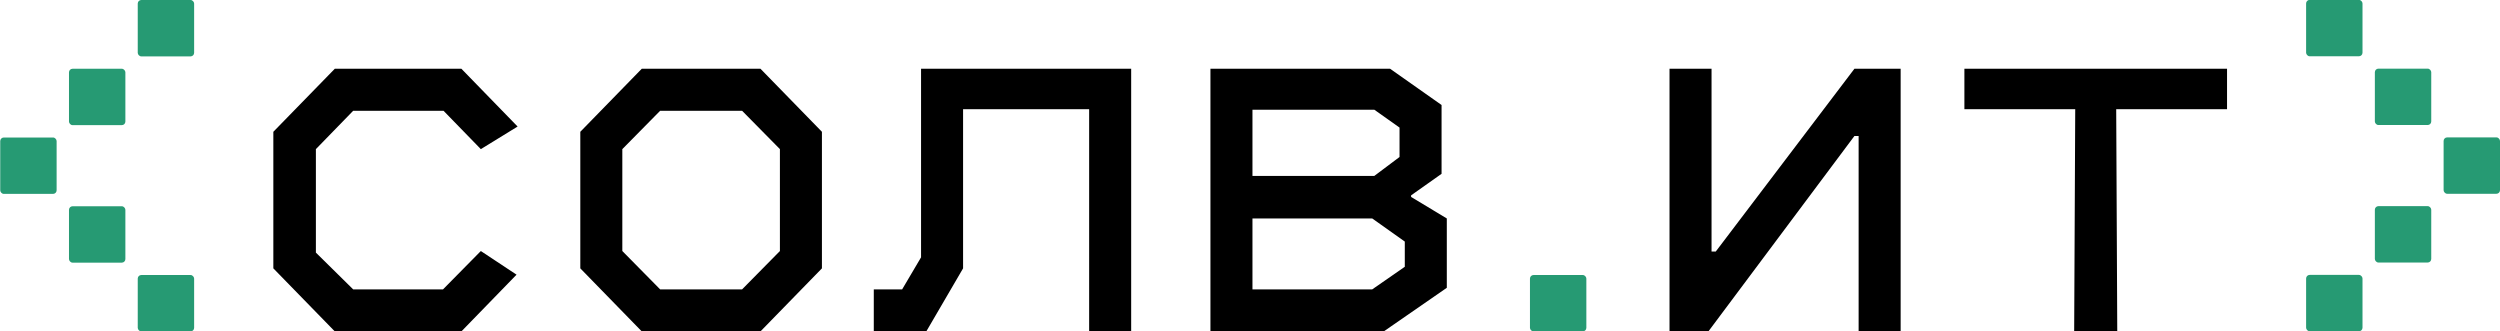
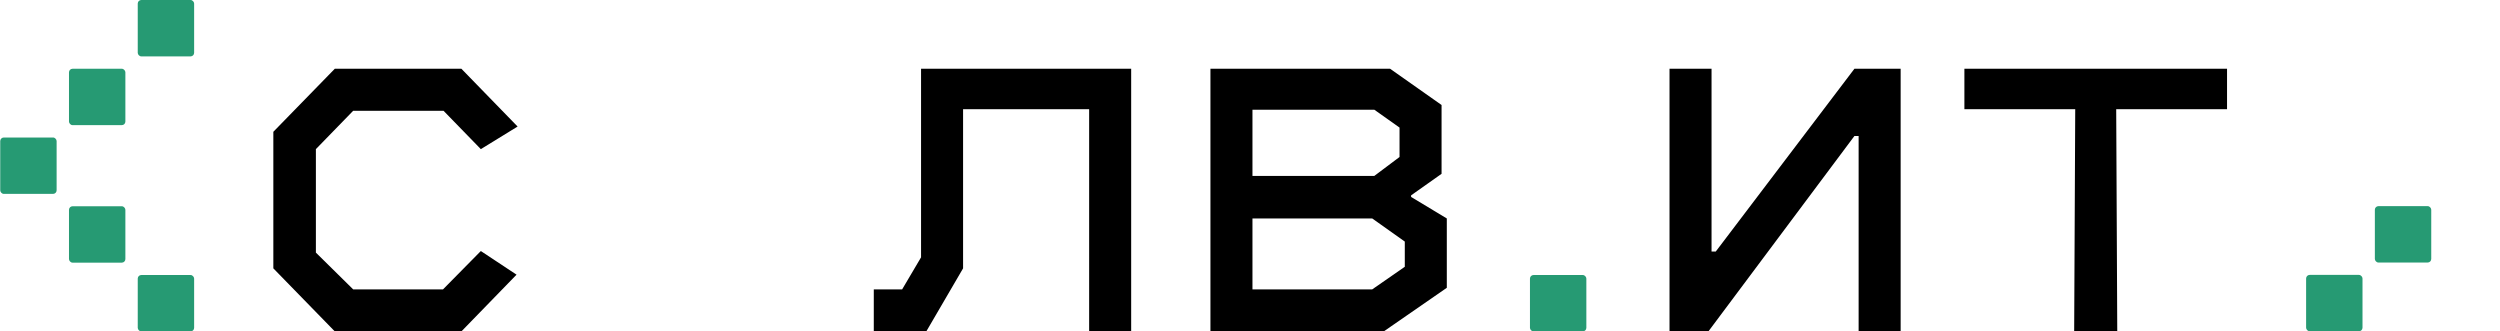
<svg xmlns="http://www.w3.org/2000/svg" id="Layer_1" data-name="Layer 1" viewBox="0 0 2896.49 383.83">
  <defs>
    <style>
      .cls-1, .cls-2 {
        stroke-width: 0px;
      }

      .cls-2 {
        fill: #269a73;
      }
    </style>
  </defs>
-   <path class="cls-1" d="m881.08,383.95h-137.54l-71.2-73.03v-158.23l71.2-73.03h137.54l71.2,73.03v158.23l-71.2,73.03Zm-160.06-93.11l43.82,44.43h94.94l43.82-44.43v-118.07l-43.82-44.43h-94.94l-43.82,44.43v118.07Z" />
  <rect class="cls-2" x="1772.61" y="318.63" width="65.33" height="65.33" rx="4.13" ry="4.13" />
  <path class="cls-1" d="m534.57,383.95h-146.67l-71.21-73.03v-158.23l71.21-73.03h146.67l65.12,66.95-42.6,26.17-43.21-44.43h-104.68l-43.21,44.43v119.89l43.21,42.6h104.07l43.82-44.43,41.38,27.39-63.9,65.73Z" />
  <path class="cls-1" d="m1073.22,383.95h-60.86v-48.69h32.86l21.91-37.12V79.66h243.44v304.3h-48.69V126.52h-146.06v184.4l-42.6,73.03Z" />
  <path class="cls-1" d="m1603.25,383.95h-200.84V79.66h208.14l59.64,41.99v79.73l-35.3,24.95v1.83l41.38,24.95v80.33l-73.03,50.51Zm-152.15-256.83v76.68h141.19l29.21-21.91v-34.08l-29.21-20.69h-141.19Zm0,125.98v82.16h138.76l37.73-26.17v-29.21l-37.73-26.78h-138.76Z" />
  <path class="cls-1" d="m1979.34,383.95h-45.04V79.66h48.69v211.79h4.87l160.67-211.79h53.56v304.3h-48.69v-226.4h-4.87l-169.19,226.4Z" />
  <path class="cls-1" d="m2453.03,383.95h-49.9l1.22-257.43h-128.41v-46.86h304.3v46.86h-128.41l1.22,257.43Z" />
  <g>
    <rect class="cls-2" x="159.59" y="0" width="65.33" height="65.33" rx="4.13" ry="4.13" />
    <rect class="cls-2" x="79.93" y="238.97" width="65.33" height="65.33" rx="4.13" ry="4.13" />
    <rect class="cls-2" x=".27" y="159.31" width="65.33" height="65.33" rx="4.13" ry="4.13" />
    <rect class="cls-2" x="79.93" y="79.66" width="65.33" height="65.33" rx="4.13" ry="4.13" />
    <rect class="cls-2" x="159.59" y="318.63" width="65.33" height="65.33" rx="4.13" ry="4.13" />
  </g>
  <g>
    <rect class="cls-2" x="2671.85" y="318.5" width="65.33" height="65.33" rx="4.13" ry="4.13" transform="translate(5409.03 702.33) rotate(180)" />
    <rect class="cls-2" x="2751.51" y="238.85" width="65.33" height="65.33" rx="4.13" ry="4.13" transform="translate(5568.34 543.02) rotate(180)" />
-     <rect class="cls-2" x="2831.16" y="159.19" width="65.33" height="65.33" rx="4.13" ry="4.13" transform="translate(5727.65 383.7) rotate(180)" />
-     <rect class="cls-2" x="2751.51" y="79.53" width="65.33" height="65.33" rx="4.13" ry="4.13" transform="translate(5568.34 224.39) rotate(-180)" />
-     <rect class="cls-2" x="2671.85" y="-.12" width="65.33" height="65.33" rx="4.13" ry="4.13" transform="translate(5409.03 65.08) rotate(180)" />
  </g>
</svg>